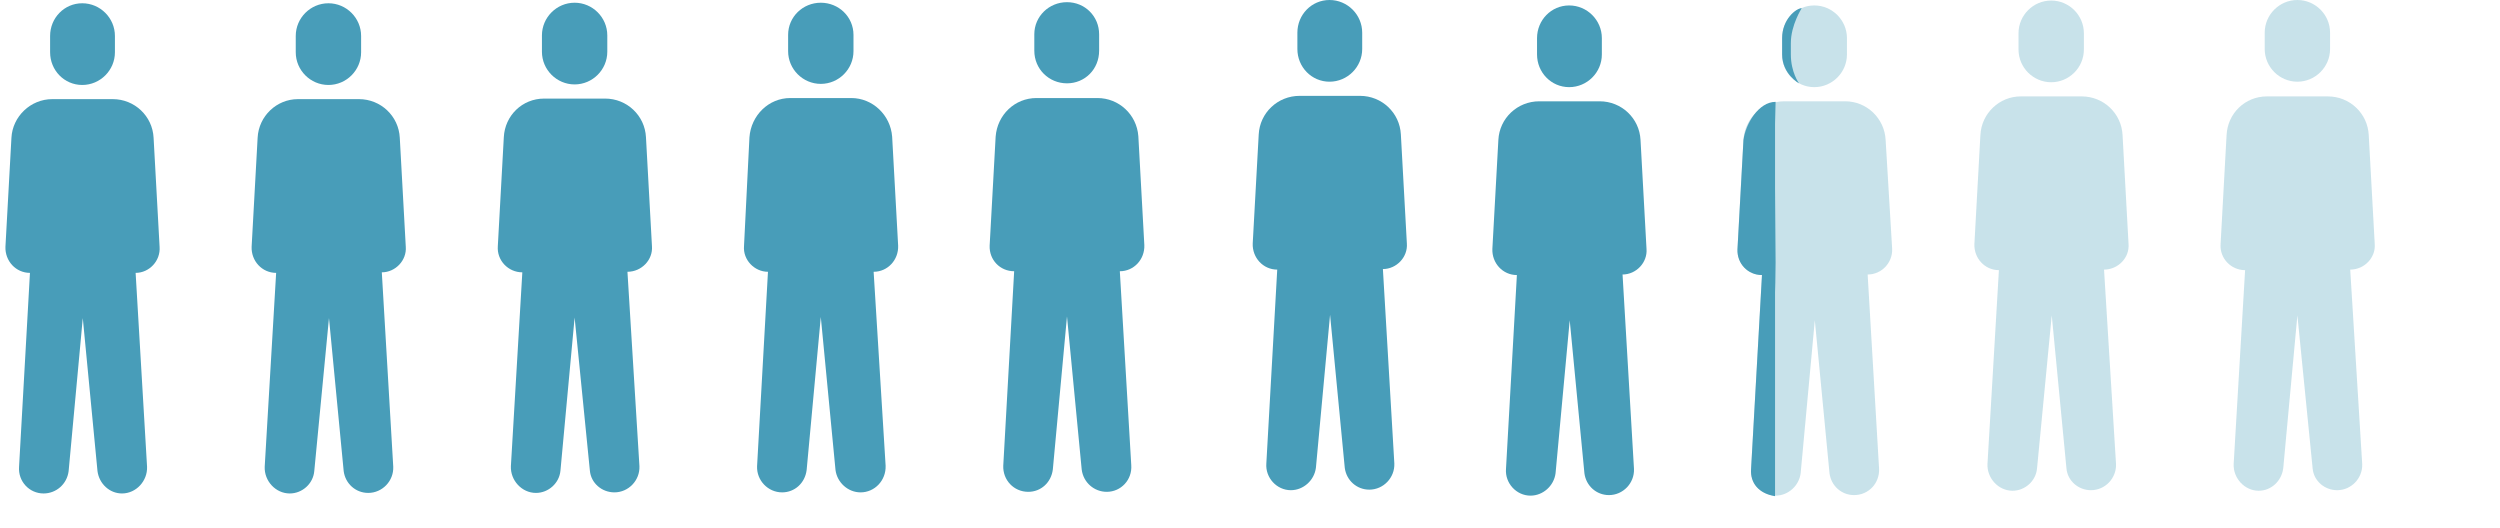
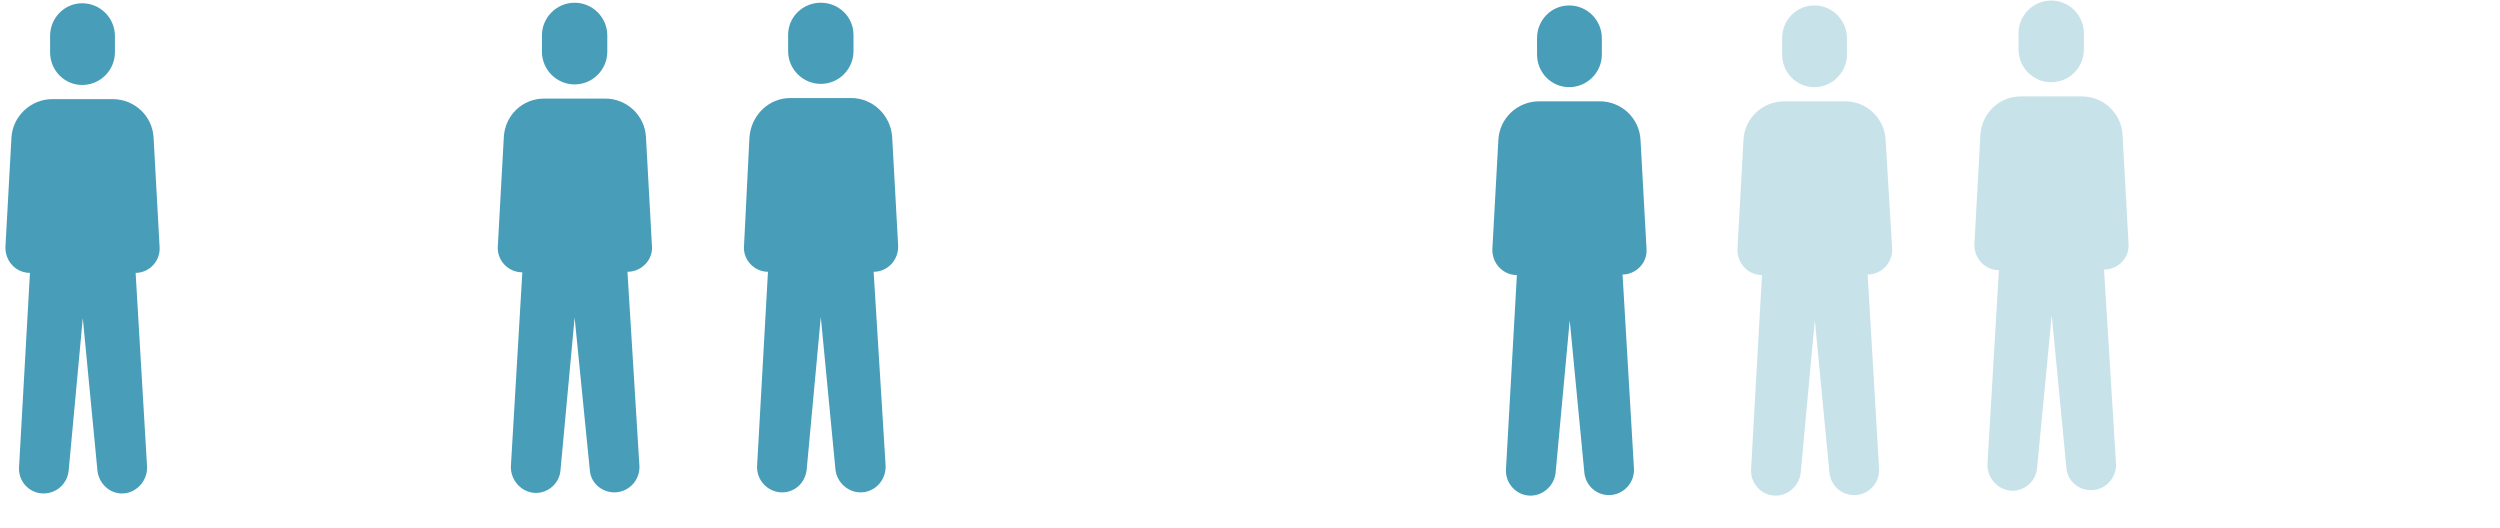
<svg xmlns="http://www.w3.org/2000/svg" version="1.2" viewBox="0 0 459 97" width="459" height="97">
  <title>Group 795-svg</title>
  <style>
		.s0 { fill: #489db9 } 
		.s1 { opacity: .3;fill: #489db9 } 
	</style>
  <path fill-rule="evenodd" class="s0" d="m15.1 15.6c3.3 0 6-2.7 6-6v-3c0-3.3-2.7-6-6-6-3.3 0-5.9 2.7-5.9 6v3c0 3.3 2.6 6 5.9 6zm5.6 2.6h-11.1c-4 0-7.3 3.2-7.5 7.1l-1.1 20c-0.1 2.6 1.9 4.8 4.5 4.8l-2 35.6c-0.2 2.7 1.9 4.9 4.5 4.9 2.3 0 4.3-1.7 4.6-4.1l2.6-28.1 2.7 28.1c0.3 2.3 2.2 4.1 4.5 4.1 2.6 0 4.7-2.3 4.6-4.9l-2.1-35.6c2.5 0 4.6-2.2 4.4-4.8l-1.1-20c-0.2-4-3.5-7.1-7.5-7.1z" />
-   <path fill-rule="evenodd" class="s0" d="m60.3 15.6c3.3 0 6-2.7 6-6v-3c0-3.3-2.7-6-6-6-3.3 0-6 2.7-6 6v3c0 3.3 2.7 6 6 6zm5.6 2.6h-11.2c-3.9 0-7.2 3.1-7.4 7.1l-1.1 20c-0.1 2.6 1.9 4.8 4.5 4.8l-2.1 35.6c-0.1 2.6 2 4.9 4.6 4.9 2.3 0 4.3-1.8 4.5-4.1l2.7-28.1 2.7 28.1c0.3 2.3 2.2 4 4.5 4 2.6 0 4.7-2.2 4.6-4.8l-2.1-35.7c2.5 0 4.6-2.2 4.4-4.7l-1.1-20c-0.2-4-3.5-7.1-7.5-7.1z" />
-   <path fill-rule="evenodd" class="s0" d="m105.5 15.5c3.3 0 6-2.7 6-6v-3c0-3.3-2.7-6-6-6-3.3 0-6 2.7-6 6v3c0 3.3 2.7 6 6 6zm5.6 2.6h-11.2c-4 0-7.2 3.1-7.4 7.1l-1.1 20c-0.2 2.6 1.9 4.8 4.5 4.8l-2.1 35.6c-0.1 2.6 2 4.9 4.6 4.9 2.3 0 4.3-1.8 4.5-4.1l2.6-28.1 2.8 28.1c0.2 2.3 2.2 4 4.5 4 2.6 0 4.7-2.2 4.6-4.8l-2.2-35.7c2.6 0 4.7-2.2 4.5-4.7l-1.1-20c-0.2-4-3.5-7.1-7.5-7.1z" />
+   <path fill-rule="evenodd" class="s0" d="m105.5 15.5c3.3 0 6-2.7 6-6v-3c0-3.3-2.7-6-6-6-3.3 0-6 2.7-6 6v3c0 3.3 2.7 6 6 6m5.6 2.6h-11.2c-4 0-7.2 3.1-7.4 7.1l-1.1 20c-0.2 2.6 1.9 4.8 4.5 4.8l-2.1 35.6c-0.1 2.6 2 4.9 4.6 4.9 2.3 0 4.3-1.8 4.5-4.1l2.6-28.1 2.8 28.1c0.2 2.3 2.2 4 4.5 4 2.6 0 4.7-2.2 4.6-4.8l-2.2-35.7c2.6 0 4.7-2.2 4.5-4.7l-1.1-20c-0.2-4-3.5-7.1-7.5-7.1z" />
  <path fill-rule="evenodd" class="s0" d="m150.7 15.4c3.3 0 6-2.7 6-6v-3c0-3.3-2.7-5.9-6-5.9-3.3 0-6 2.6-6 5.9v3c0 3.3 2.7 6 6 6zm5.6 2.6h-11.2c-4 0-7.2 3.2-7.5 7.2l-1 20c-0.2 2.5 1.9 4.7 4.4 4.7l-2 35.7c-0.1 2.6 2 4.8 4.6 4.8 2.3 0 4.2-1.7 4.5-4.1l2.6-28.1 2.7 28.1c0.3 2.3 2.3 4.1 4.6 4.1 2.6 0 4.7-2.2 4.6-4.9l-2.2-35.6c2.6 0 4.6-2.2 4.5-4.8l-1.1-20c-0.3-4-3.6-7.1-7.5-7.1z" />
-   <path fill-rule="evenodd" class="s0" d="m195.9 15.3c3.3 0 5.9-2.6 5.9-6v-3c0-3.3-2.6-5.9-5.9-5.9-3.3 0-6 2.6-6 5.9v3c0 3.4 2.7 6 6 6zm5.6 2.7h-11.2c-4 0-7.2 3.1-7.5 7.1l-1.1 20c-0.1 2.6 1.9 4.7 4.5 4.7l-2 35.7c-0.1 2.6 1.9 4.8 4.6 4.8 2.3 0 4.2-1.7 4.5-4.1l2.6-28.1 2.7 28.1c0.3 2.4 2.3 4.1 4.6 4.1 2.6 0 4.7-2.2 4.5-4.9l-2.1-35.6c2.6 0 4.6-2.2 4.5-4.8l-1.1-20c-0.3-4-3.6-7-7.5-7z" />
  <path fill-rule="evenodd" class="s1" d="m333.1 16c3.3 0 6-2.7 6-6v-3c0-3.3-2.7-6-6-6-3.3 0-5.9 2.7-5.9 6v3c0 3.3 2.6 6 5.9 6zm5.7 2.6h-11.2c-4 0-7.3 3.1-7.5 7.1l-1.1 20c-0.1 2.6 1.9 4.8 4.5 4.8l-2 35.6c-0.2 2.6 1.9 4.9 4.5 4.9 2.3 0 4.3-1.8 4.6-4.1l2.6-28.1 2.7 28.1c0.3 2.3 2.2 4 4.5 4 2.7 0 4.7-2.2 4.6-4.8l-2.1-35.7c2.6 0 4.6-2.2 4.5-4.7l-1.2-20c-0.2-4-3.5-7.1-7.4-7.1z" />
-   <path fill-rule="evenodd" class="s0" d="m330.3 15.3c0 0-1.5-2-1.5-5.3v-2.1c0-3.3 2-6.4 2-6.4-1 0-3.6 2-3.6 5.5v3c0 3.6 3.1 5.3 3.1 5.3zm-4.4 7.4l0.1-4c-3.1 0-5.5 4-5.9 7l-1.1 20.1c-0.1 2.6 1.9 4.7 4.5 4.7l-2 35.6c-0.2 2.6 1.4 4.5 4.4 5 0-0.5 0-3.5 0-3.5v-33.9c0 0 0.1-3 0.1-5.5l-0.1-13.7c0-3.5 0-9.4 0-11.8z" />
  <path fill-rule="evenodd" class="s0" d="m288.1 16c3.3 0 6-2.7 6-6v-3c0-3.3-2.7-6-6-6-3.3 0-5.9 2.7-5.9 6v3c0 3.3 2.6 6 5.9 6zm5.6 2.6h-11.1c-4 0-7.3 3.1-7.5 7.1l-1.1 20c-0.1 2.6 1.9 4.8 4.5 4.8l-2 35.6c-0.2 2.6 1.9 4.9 4.5 4.9 2.3 0 4.3-1.8 4.6-4.1l2.6-28.1 2.7 28.1c0.3 2.3 2.2 4 4.5 4 2.6 0 4.7-2.2 4.6-4.8l-2.1-35.7c2.5 0 4.6-2.2 4.4-4.7l-1.1-20c-0.2-4-3.5-7.1-7.5-7.1z" />
-   <path fill-rule="evenodd" class="s0" d="m244.1 15c3.3 0 6-2.7 6-6v-3c0-3.3-2.7-6-6-6-3.3 0-5.9 2.7-5.9 6v3c0 3.3 2.6 6 5.9 6zm5.6 2.6h-11.1c-4 0-7.3 3.1-7.5 7.1l-1.1 20c-0.1 2.6 1.9 4.8 4.5 4.8l-2 35.6c-0.2 2.6 1.9 4.9 4.5 4.9 2.3 0 4.3-1.8 4.6-4.1l2.6-28.1 2.7 28.1c0.3 2.3 2.2 4 4.5 4 2.6 0 4.7-2.2 4.6-4.8l-2.1-35.7c2.5 0 4.6-2.2 4.4-4.7l-1.1-20c-0.2-4-3.5-7.1-7.5-7.1z" />
  <path fill-rule="evenodd" class="s1" d="m376.6 15.1c3.3 0 6-2.7 6-6v-3c0-3.3-2.7-6-6-6-3.3 0-6 2.7-6 6v3c0 3.3 2.7 6 6 6zm5.6 2.6h-11.2c-3.9 0-7.2 3.1-7.4 7.1l-1.1 20c-0.1 2.6 1.9 4.8 4.5 4.8l-2.1 35.6c-0.1 2.6 2 4.9 4.6 4.9 2.3 0 4.3-1.8 4.5-4.1l2.7-28.1 2.7 28.1c0.2 2.3 2.2 4 4.5 4 2.6 0 4.7-2.2 4.6-4.8l-2.2-35.7c2.6 0 4.7-2.2 4.5-4.7l-1.1-20c-0.2-4-3.5-7.1-7.5-7.1z" />
-   <path fill-rule="evenodd" class="s1" d="m415.8 9c0 3.3 2.7 6 6 6 3.3 0 6-2.7 6-6v-3c0-3.3-2.7-6-6-6-3.3 0-6 2.7-6 6zm11.6 8.7h-11.2c-4 0-7.2 3.1-7.4 7.1l-1.1 20c-0.2 2.6 1.9 4.8 4.5 4.8l-2.1 35.6c-0.1 2.6 2 4.9 4.6 4.9 2.3 0 4.2-1.8 4.5-4.1l2.6-28.1 2.8 28.1c0.2 2.3 2.2 4 4.5 4 2.6 0 4.7-2.2 4.6-4.8l-2.2-35.7c2.6 0 4.7-2.2 4.5-4.7l-1.1-20c-0.2-4-3.5-7.1-7.5-7.1z" />
</svg>